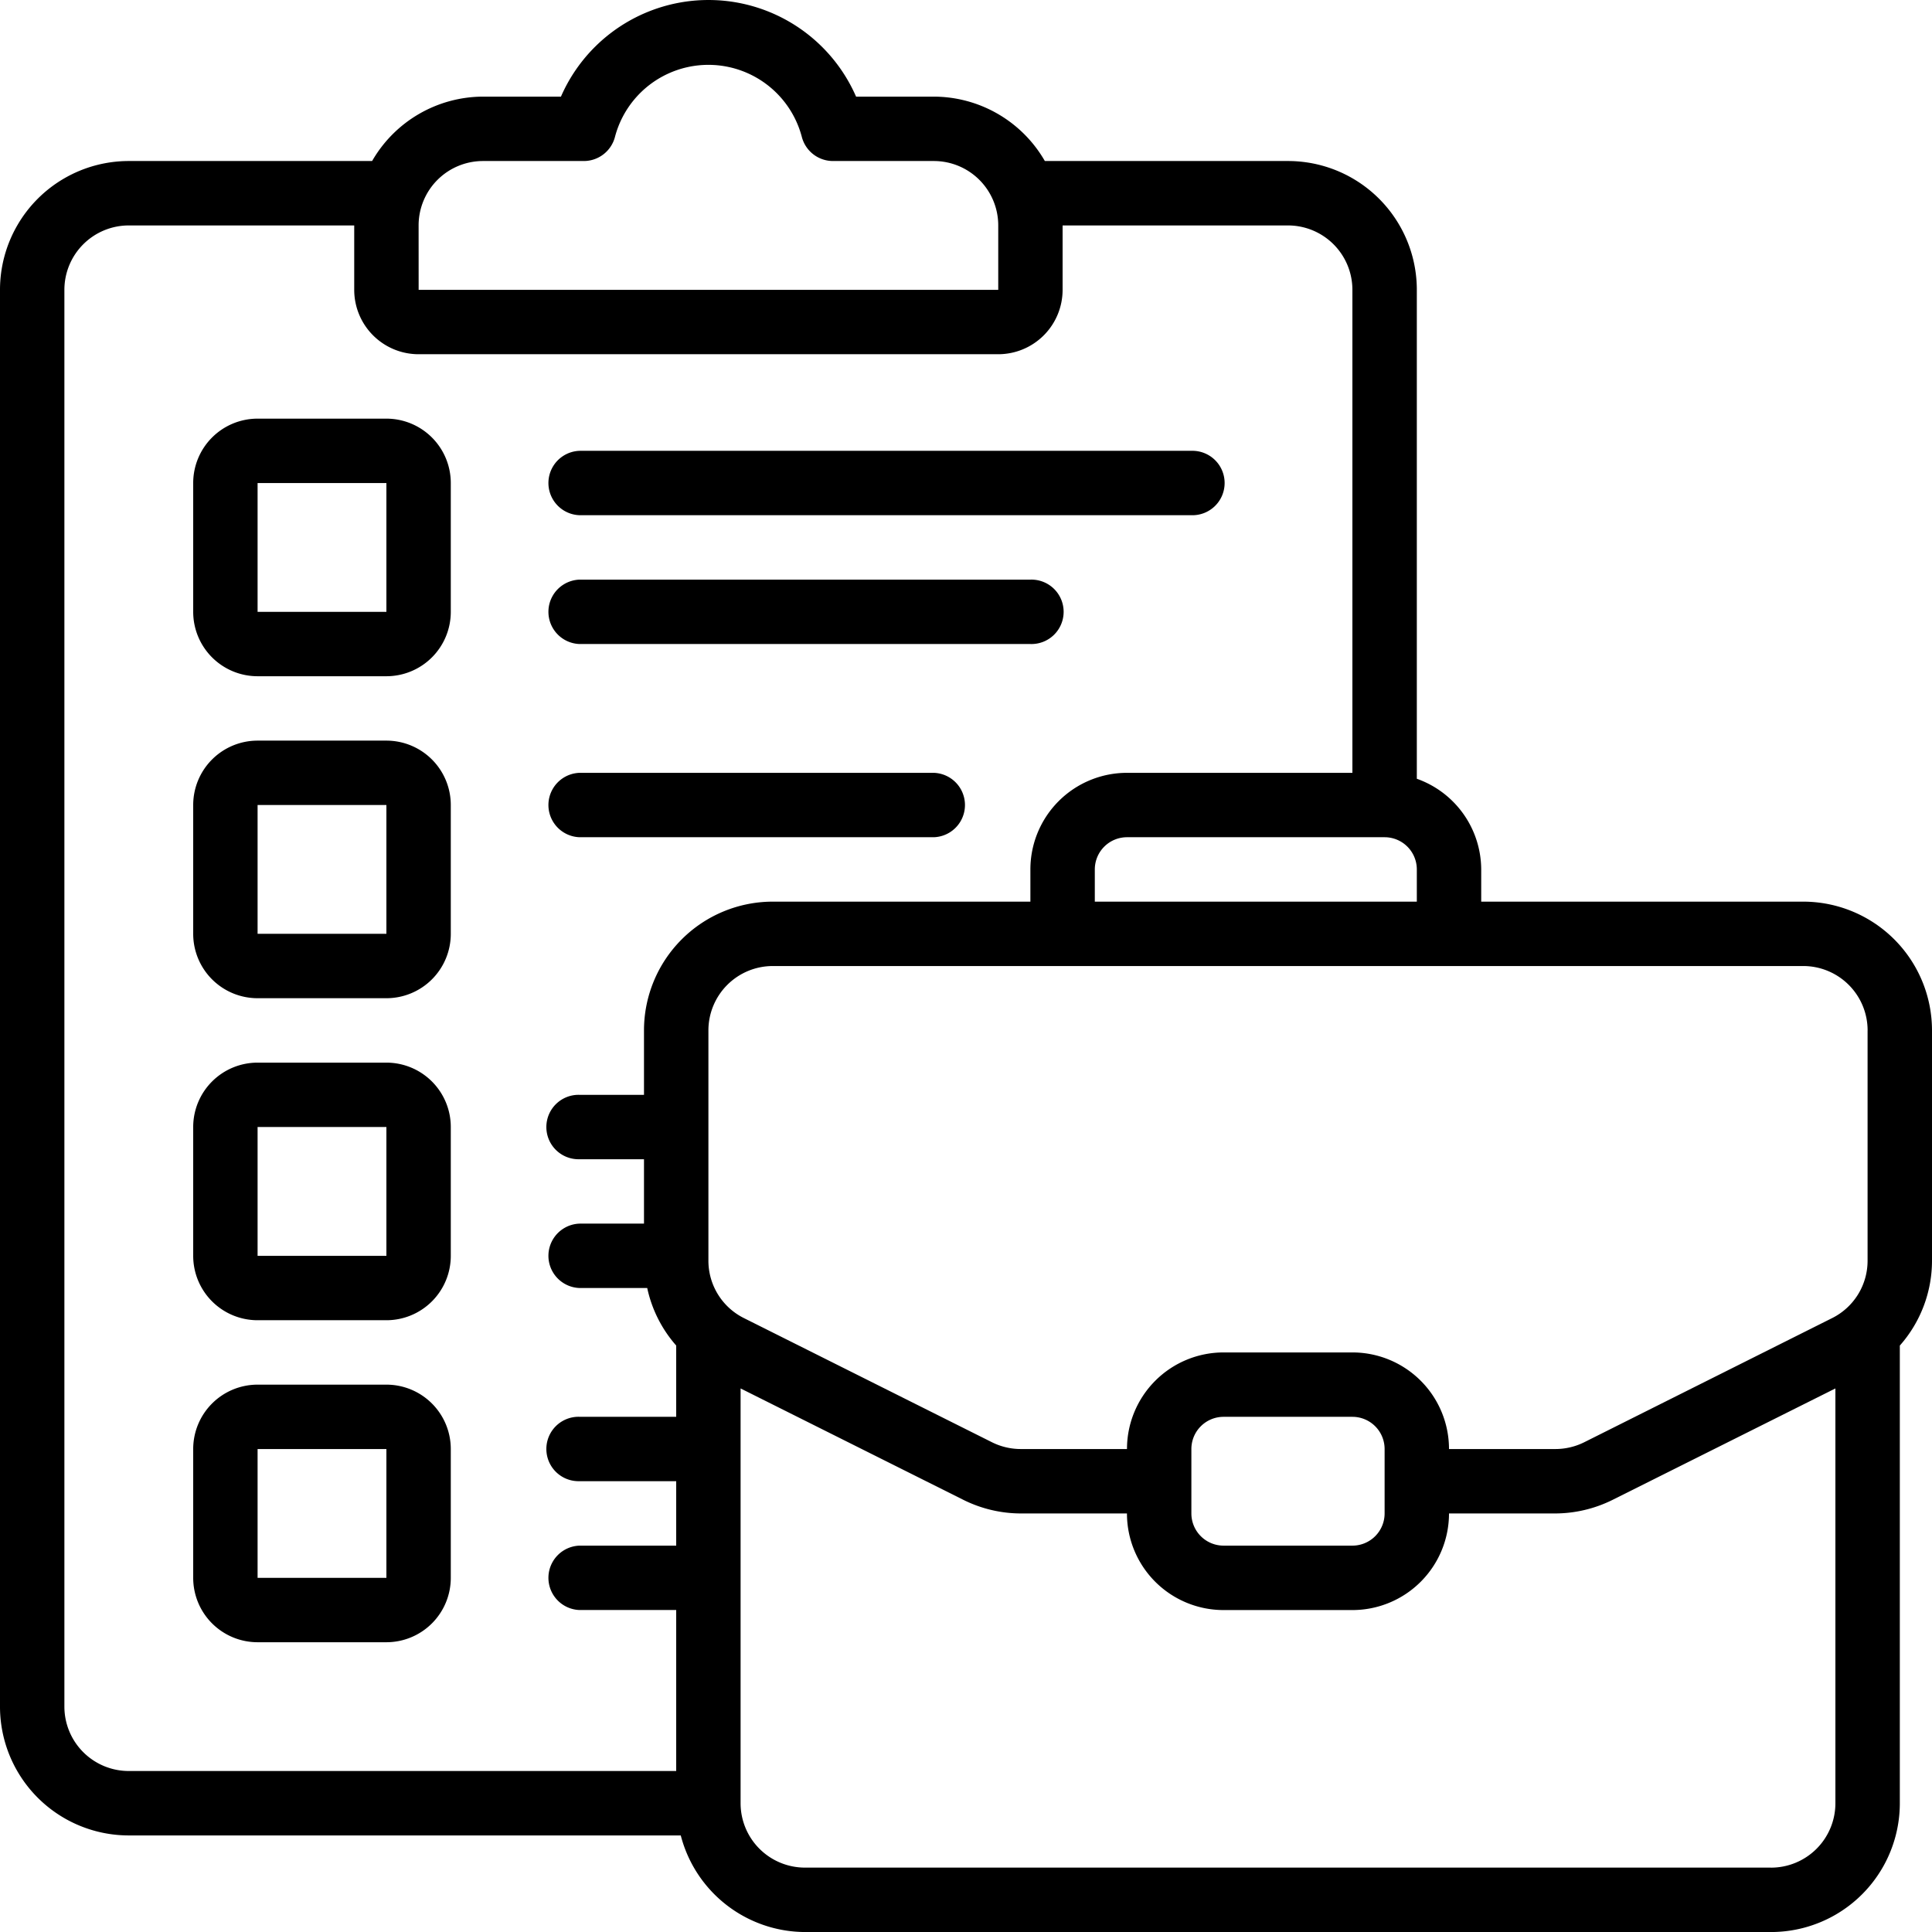
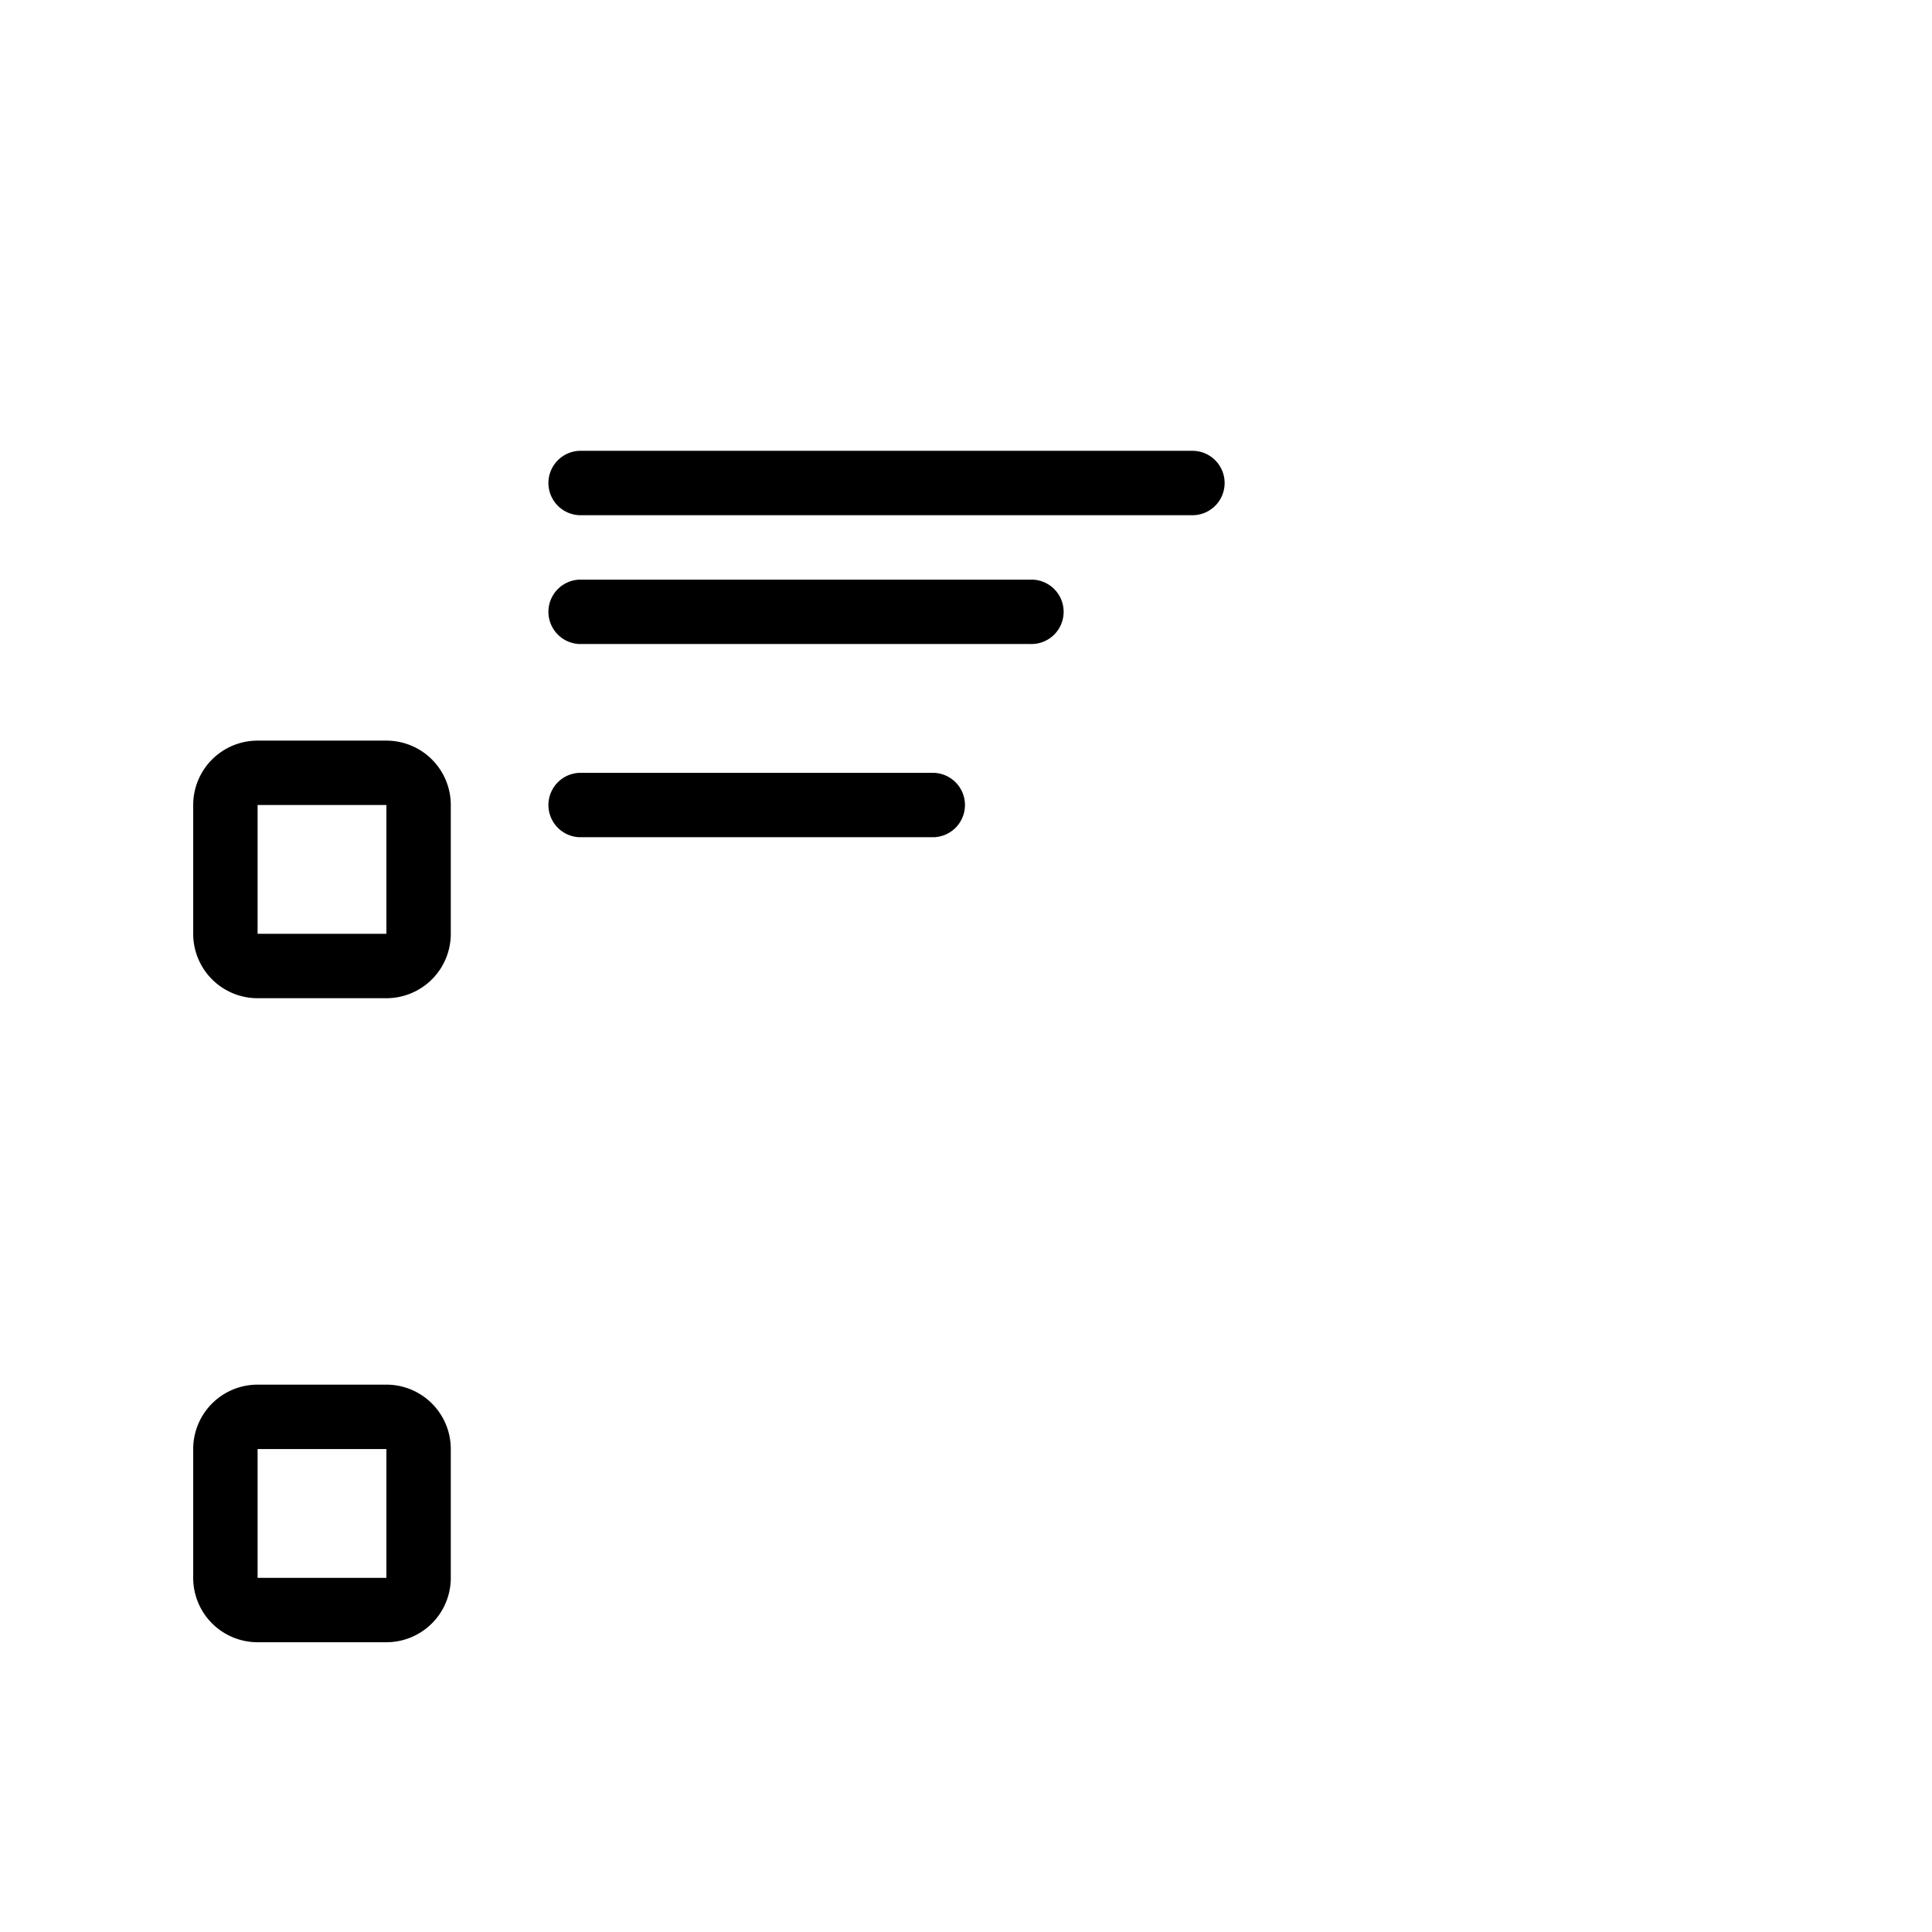
<svg xmlns="http://www.w3.org/2000/svg" width="58" height="58.001" viewBox="0 0 58 58.001">
  <g id="Icons" transform="translate(0 0.001)">
-     <path id="パス_10879" data-name="パス 10879" d="M11.8,13H7.933A1.933,1.933,0,0,0,6,14.933V18.8a1.933,1.933,0,0,0,1.933,1.933H11.8A1.933,1.933,0,0,0,13.733,18.8V14.933A1.933,1.933,0,0,0,11.8,13ZM7.933,18.8V14.933H11.8V18.8Z" transform="translate(-0.2 -0.433)" />
    <path id="パス_10880" data-name="パス 10880" d="M17.967,15.933H36.333a.967.967,0,1,0,0-1.933H17.967a.967.967,0,0,0,0,1.933Z" transform="translate(-0.567 -0.467)" />
    <path id="パス_10881" data-name="パス 10881" d="M17.967,19.933H31.5A.967.967,0,1,0,31.5,18H17.967a.967.967,0,0,0,0,1.933Z" transform="translate(-0.567 -0.6)" />
    <path id="パス_10882" data-name="パス 10882" d="M11.8,23H7.933A1.933,1.933,0,0,0,6,24.933V28.8a1.933,1.933,0,0,0,1.933,1.933H11.8A1.933,1.933,0,0,0,13.733,28.8V24.933A1.933,1.933,0,0,0,11.8,23ZM7.933,28.8V24.933H11.8V28.8Z" transform="translate(-0.2 -0.767)" />
    <path id="パス_10883" data-name="パス 10883" d="M17.967,25.933H28.6A.967.967,0,0,0,28.6,24H17.967a.967.967,0,0,0,0,1.933Z" transform="translate(-0.567 -0.8)" />
-     <path id="パス_10884" data-name="パス 10884" d="M11.8,33H7.933A1.933,1.933,0,0,0,6,34.933V38.8a1.933,1.933,0,0,0,1.933,1.933H11.8A1.933,1.933,0,0,0,13.733,38.8V34.933A1.933,1.933,0,0,0,11.8,33ZM7.933,38.8V34.933H11.8V38.8Z" transform="translate(-0.2 -1.1)" />
    <path id="パス_10885" data-name="パス 10885" d="M11.8,43H7.933A1.933,1.933,0,0,0,6,44.933V48.8a1.933,1.933,0,0,0,1.933,1.933H11.8A1.933,1.933,0,0,0,13.733,48.8V44.933A1.933,1.933,0,0,0,11.8,43ZM7.933,48.8V44.933H11.8V48.8Z" transform="translate(-0.2 -1.433)" />
-     <path id="パス_10886" data-name="パス 10886" d="M54.133,27.067H44.467V26.1a2.9,2.9,0,0,0-1.933-2.722V8.7a3.867,3.867,0,0,0-3.867-3.867h-7.3A3.854,3.854,0,0,0,28.033,2.9H25.7a4.833,4.833,0,0,0-8.86,0H14.5a3.854,3.854,0,0,0-3.329,1.933h-7.3A3.867,3.867,0,0,0,0,8.7V51.233A3.867,3.867,0,0,0,3.867,55.1H20.437A3.867,3.867,0,0,0,24.167,58h29a3.867,3.867,0,0,0,3.867-3.867V40.394A3.846,3.846,0,0,0,58,37.841V30.933A3.867,3.867,0,0,0,54.133,27.067Zm1.933,3.867v6.908A1.923,1.923,0,0,1,55,39.57L47.552,43.3a1.949,1.949,0,0,1-.865.2H43.5a2.9,2.9,0,0,0-2.9-2.9H36.733a2.9,2.9,0,0,0-2.9,2.9H30.651a1.942,1.942,0,0,1-.864-.2L22.335,39.57a1.923,1.923,0,0,1-1.068-1.729V30.933A1.933,1.933,0,0,1,23.2,29H54.133A1.933,1.933,0,0,1,56.067,30.933ZM41.567,43.5v1.933a.967.967,0,0,1-.967.967H36.733a.967.967,0,0,1-.967-.967V43.5a.967.967,0,0,1,.967-.967H40.6A.967.967,0,0,1,41.567,43.5Zm-8.7-16.433V26.1a.967.967,0,0,1,.967-.967h7.733a.967.967,0,0,1,.967.967v.967Zm-20.3-20.3A1.933,1.933,0,0,1,14.5,4.833h3.026a.967.967,0,0,0,.937-.729,2.9,2.9,0,0,1,5.607,0,.967.967,0,0,0,.939.729h3.026a1.933,1.933,0,0,1,1.933,1.933V8.7h-17.4ZM1.933,51.233V8.7A1.933,1.933,0,0,1,3.867,6.767h6.767V8.7a1.933,1.933,0,0,0,1.933,1.933h17.4A1.933,1.933,0,0,0,31.9,8.7V6.767h6.767A1.933,1.933,0,0,1,40.6,8.7V23.2H33.833a2.9,2.9,0,0,0-2.9,2.9v.967H23.2a3.867,3.867,0,0,0-3.867,3.867v1.933H17.4a.967.967,0,1,0,0,1.933h1.933v1.933H17.4a.967.967,0,0,0,0,1.933h2.03a3.827,3.827,0,0,0,.87,1.727v2.139H17.4a.967.967,0,1,0,0,1.933h2.9V46.4H17.4a.967.967,0,0,0,0,1.933h2.9v4.833H3.867A1.933,1.933,0,0,1,1.933,51.233Zm51.233,4.833h-29a1.933,1.933,0,0,1-1.933-1.933V41.681l6.689,3.345a3.887,3.887,0,0,0,1.728.408h3.182a2.9,2.9,0,0,0,2.9,2.9H40.6a2.9,2.9,0,0,0,2.9-2.9h3.182a3.894,3.894,0,0,0,1.729-.408L55.1,41.681V54.133A1.933,1.933,0,0,1,53.167,56.067Z" transform="translate(0)" />
  </g>
</svg>